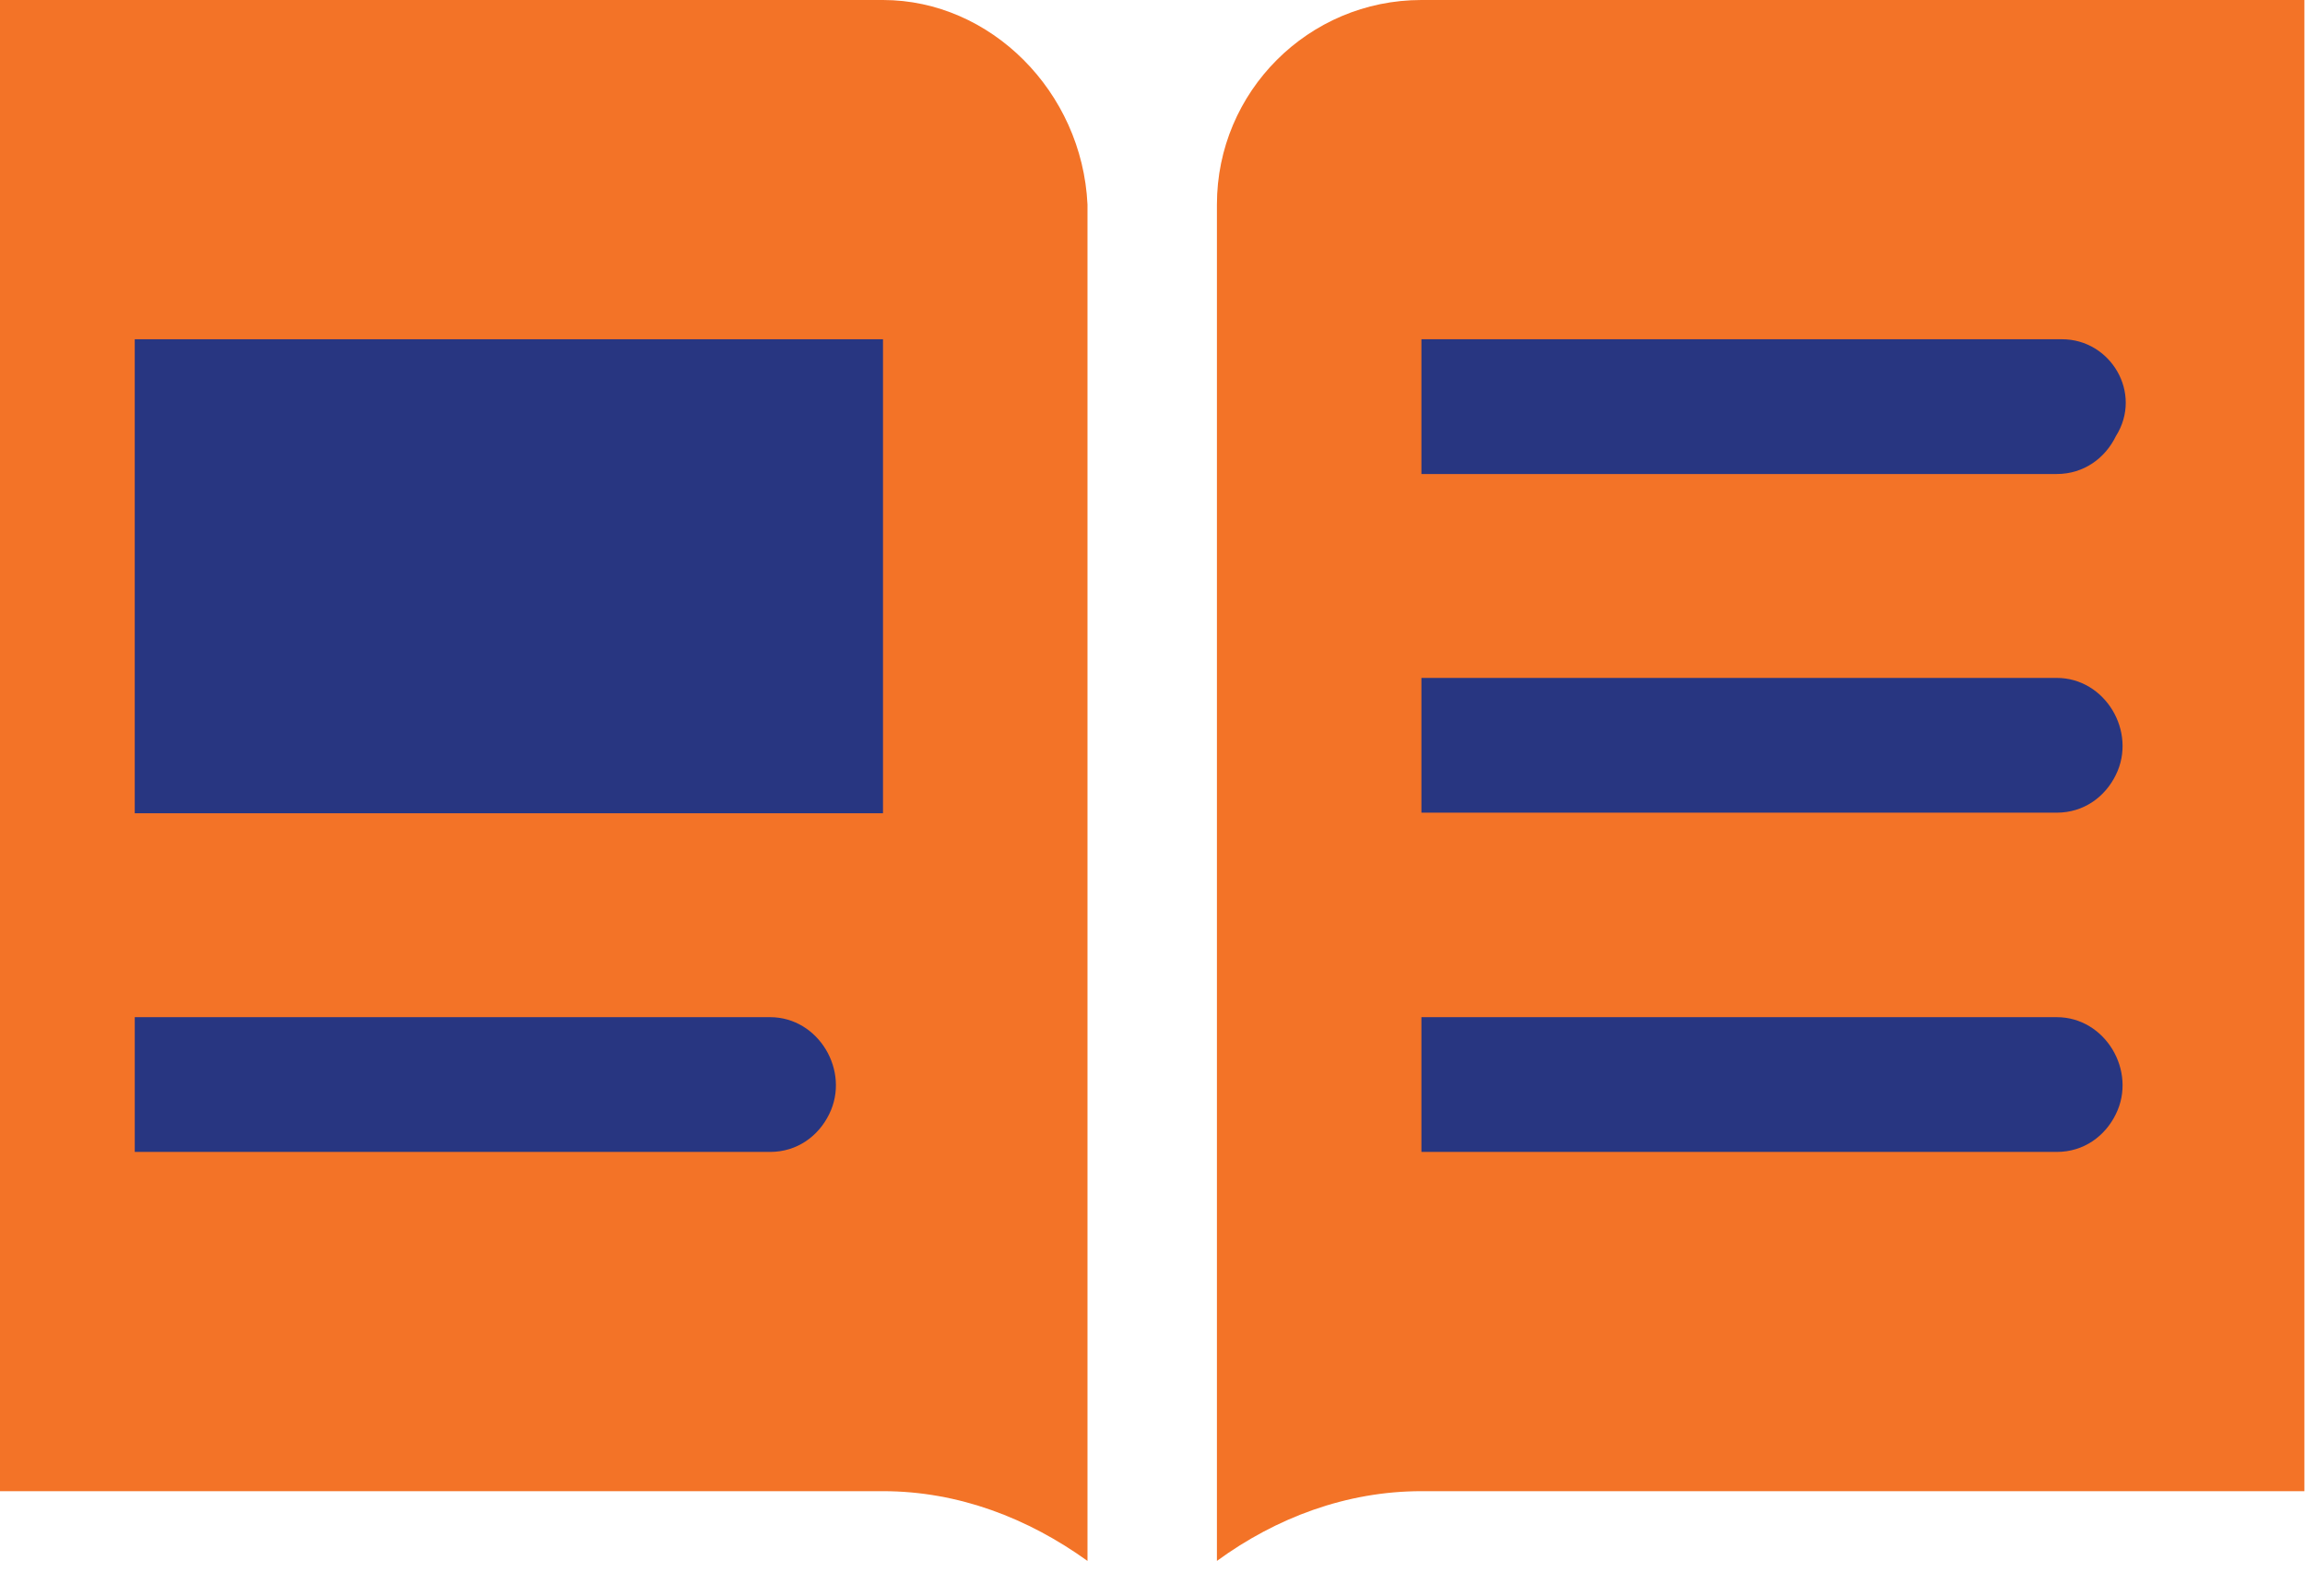
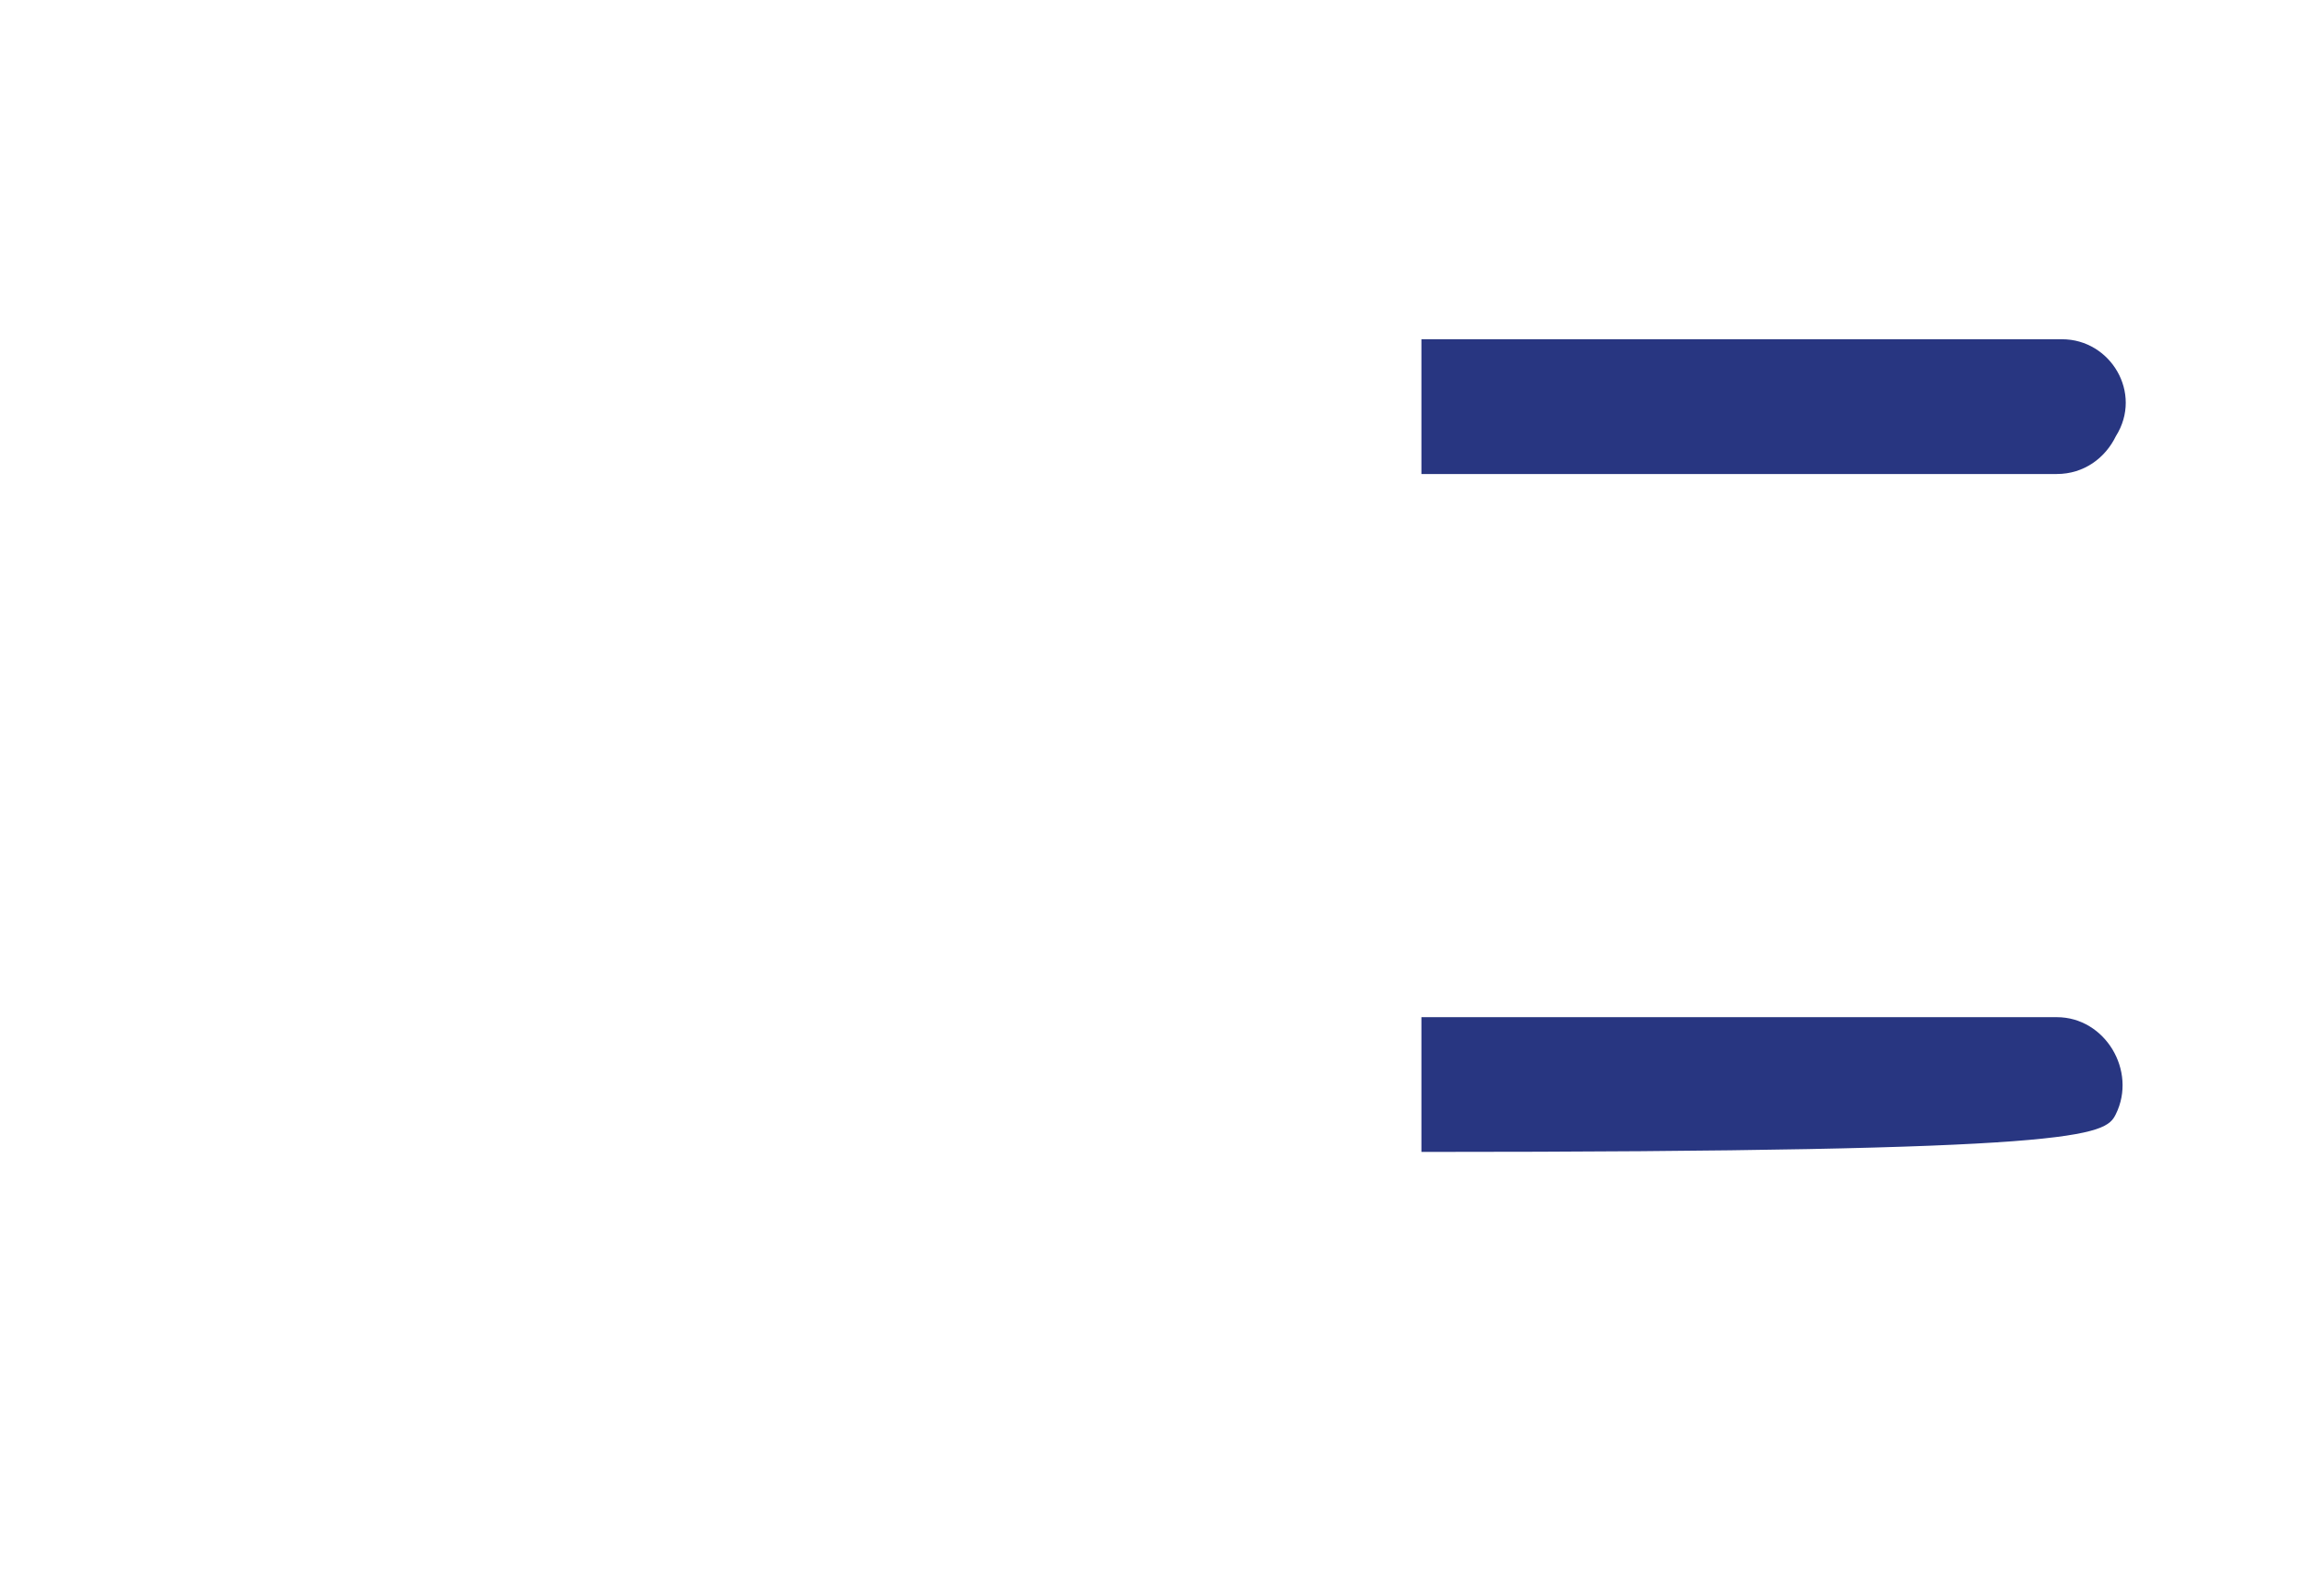
<svg xmlns="http://www.w3.org/2000/svg" width="39" height="27" viewBox="0 0 39 27" fill="none">
  <g clip-path="url(#clip0_7042_160)">
-     <path d="M14.94 0H0V25.23H14.94C16.22 25.23 17.4 25.69 18.4 26.41V3.46C18.31 1.55 16.76 0 14.94 0Z" fill="#F37327" />
-     <path d="M24.05 0C22.14 0 20.59 1.55 20.59 3.46V26.41C21.59 25.68 22.78 25.23 24.05 25.23H38.99V0H24.05Z" fill="#F37327" />
    <path d="M34.89 5.74H24.05V8.02H34.8C35.26 8.02 35.62 7.75 35.8 7.38C36.26 6.65 35.71 5.74 34.89 5.74Z" fill="#283681" />
-     <path d="M24.05 13.75H34.8C35.26 13.75 35.62 13.48 35.8 13.11C36.16 12.38 35.62 11.47 34.8 11.47H24.05V13.75Z" fill="#283681" />
-     <path d="M24.05 19.49H34.8C35.26 19.49 35.62 19.22 35.8 18.85C36.16 18.12 35.62 17.21 34.8 17.21H24.05V19.49Z" fill="#283681" />
-     <path d="M2.28 19.49H13.03C13.49 19.49 13.85 19.22 14.03 18.85C14.39 18.12 13.85 17.21 13.03 17.21H2.28V19.49Z" fill="#283681" />
-     <path d="M14.94 5.74H2.28V13.76H14.94V5.74Z" fill="#283681" />
+     <path d="M24.05 19.49C35.26 19.49 35.62 19.22 35.8 18.85C36.16 18.12 35.62 17.21 34.8 17.21H24.05V19.49Z" fill="#283681" />
  </g>
  <defs>
    <clipPath id="clip0_7042_160">
      <rect width="38.99" height="26.42" fill="white" />
    </clipPath>
  </defs>
</svg>